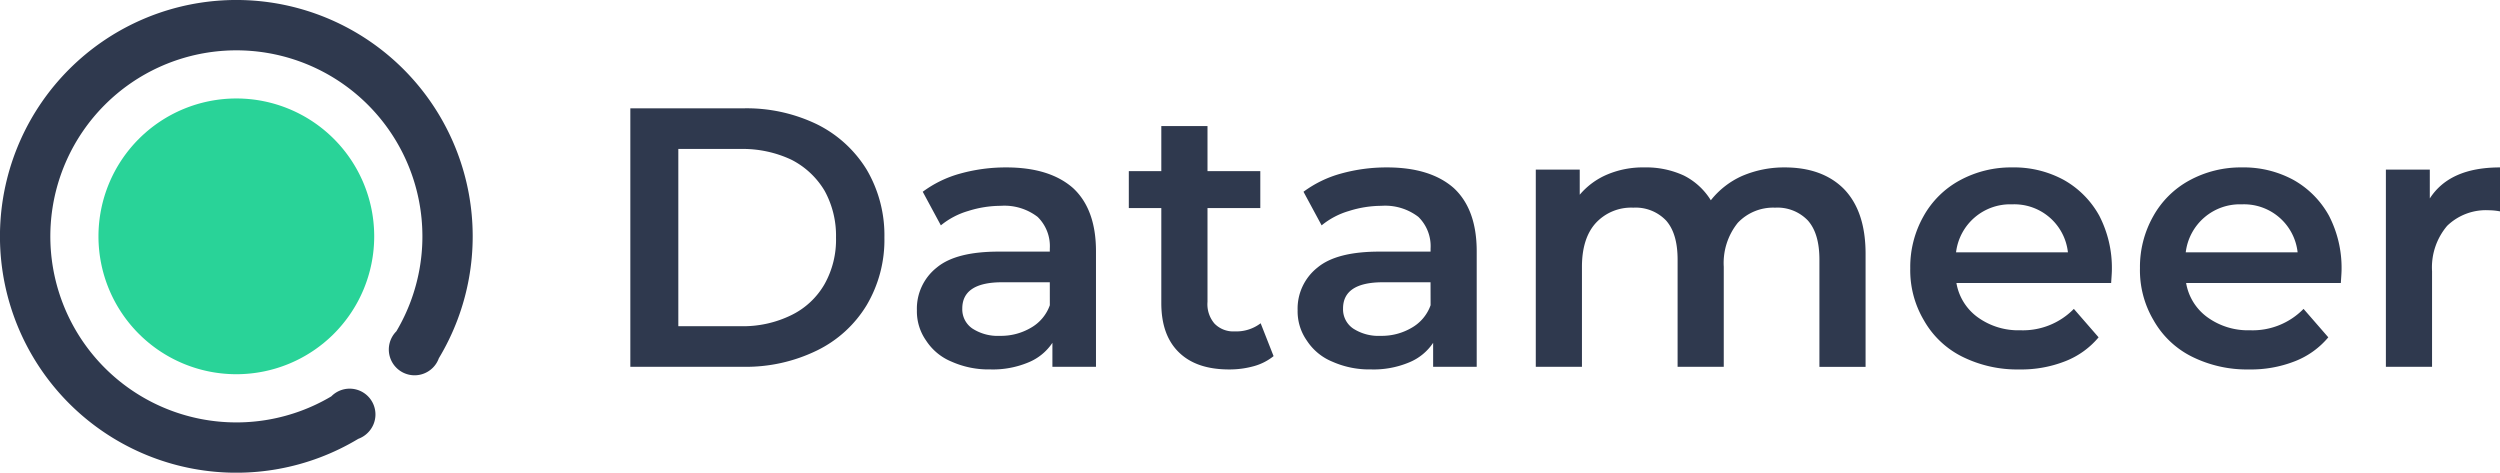
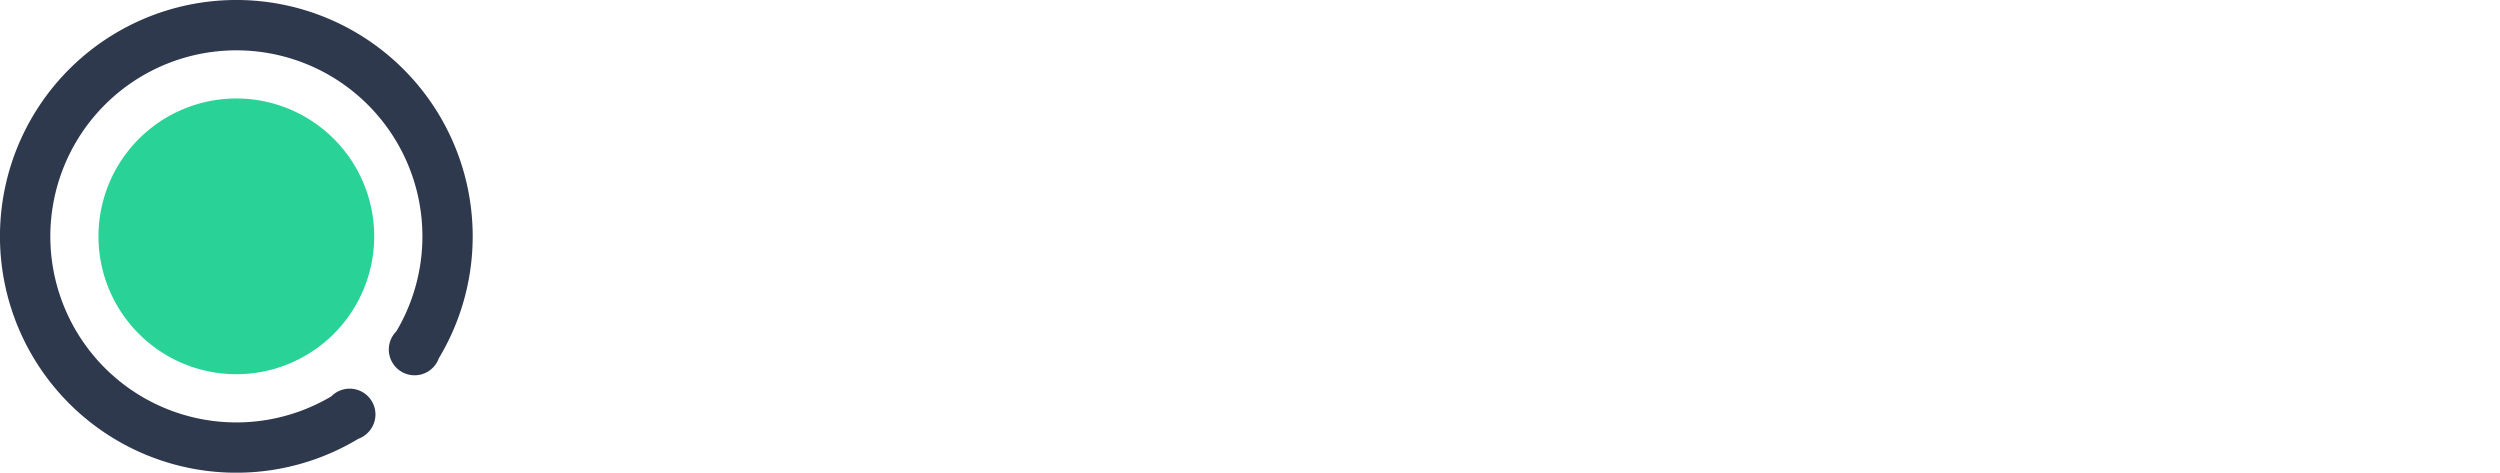
<svg xmlns="http://www.w3.org/2000/svg" id="Datameer" width="400" height="75.63" viewBox="0 0 400 75.63">
  <g id="Datameer-Logo-Navy-Blue-with-Green-Dot">
    <path id="Path" d="M63.419,53.008A29.766,29.766,0,1,0,53.007,63.42a4.124,4.124,0,1,1,5.833,5.831,4.177,4.177,0,0,1-1.517.964A37.819,37.819,0,1,1,70.211,57.327a4.072,4.072,0,0,1-.961,1.513,4.123,4.123,0,0,1-5.831-5.831Z" fill="#2f394e" fill-rule="evenodd" />
    <path id="Path-2" data-name="Path" d="M51.065,29.009A22.059,22.059,0,1,1,29.007,51.068,22.069,22.069,0,0,1,51.065,29.009Z" transform="translate(-13.252 -13.253)" fill="#29d398" fill-rule="evenodd" />
-     <path id="Shape" d="M245.831,41.366c4.668,0,8.213,1.123,10.694,3.309,2.423,2.245,3.663,5.613,3.663,10.1V73.272h-6.972V69.431a8.455,8.455,0,0,1-3.841,3.132,14.73,14.73,0,0,1-6.086,1.123,14.533,14.533,0,0,1-6.2-1.241,8.879,8.879,0,0,1-4.077-3.368,8.109,8.109,0,0,1-1.477-4.845,8.381,8.381,0,0,1,3.191-6.854c2.068-1.713,5.377-2.541,9.926-2.541H252.8v-.473a6.546,6.546,0,0,0-1.95-5.081,8.716,8.716,0,0,0-5.909-1.773,17.388,17.388,0,0,0-5.2.827,12.332,12.332,0,0,0-4.372,2.3l-2.9-5.377a18.116,18.116,0,0,1,5.968-2.9A27.2,27.2,0,0,1,245.831,41.366Zm32.2-6.618v7.208h8.449v5.909h-8.449V62.873a4.763,4.763,0,0,0,1.123,3.486A4.187,4.187,0,0,0,282.4,67.6a6.413,6.413,0,0,0,4.136-1.3l2.068,5.259a8.715,8.715,0,0,1-3.132,1.6,14.553,14.553,0,0,1-3.959.532c-3.486,0-6.145-.886-8.036-2.718s-2.836-4.431-2.836-7.917V47.865h-5.2V41.957h5.2V34.748Zm28.716,6.618c4.668,0,8.213,1.123,10.694,3.309,2.422,2.245,3.663,5.613,3.663,10.1V73.272h-6.972V69.431a8.455,8.455,0,0,1-3.841,3.132,14.729,14.729,0,0,1-6.086,1.123,14.533,14.533,0,0,1-6.2-1.241,8.879,8.879,0,0,1-4.077-3.368,8.109,8.109,0,0,1-1.477-4.845,8.381,8.381,0,0,1,3.191-6.854c2.068-1.713,5.377-2.541,9.926-2.541h8.154v-.473a6.546,6.546,0,0,0-1.95-5.081,8.716,8.716,0,0,0-5.909-1.773,17.389,17.389,0,0,0-5.2.827,12.332,12.332,0,0,0-4.372,2.3l-2.9-5.377a18.116,18.116,0,0,1,5.968-2.9A27.2,27.2,0,0,1,306.748,41.366Zm100.032,0a16.651,16.651,0,0,1,8.272,2.009,14.692,14.692,0,0,1,5.672,5.731,18.158,18.158,0,0,1,2.009,8.567c0,.532-.059,1.241-.118,2.186H397.858a8.525,8.525,0,0,0,3.427,5.495,11.061,11.061,0,0,0,6.795,2.068A11.4,11.4,0,0,0,416.647,64l3.959,4.55a13.205,13.205,0,0,1-5.377,3.841,19.27,19.27,0,0,1-7.327,1.3,19.74,19.74,0,0,1-9.158-2.068,14.408,14.408,0,0,1-6.086-5.79,15.662,15.662,0,0,1-2.186-8.331,16.491,16.491,0,0,1,2.127-8.331,14.6,14.6,0,0,1,5.79-5.731A17.14,17.14,0,0,1,406.78,41.366Zm36.751,0a16.652,16.652,0,0,1,8.272,2.009,14.692,14.692,0,0,1,5.672,5.731,18.158,18.158,0,0,1,2.009,8.567c0,.532-.059,1.241-.118,2.186H434.609a8.525,8.525,0,0,0,3.427,5.495,11.061,11.061,0,0,0,6.795,2.068A11.4,11.4,0,0,0,453.4,64l3.959,4.55a13.206,13.206,0,0,1-5.377,3.841,19.27,19.27,0,0,1-7.327,1.3,19.74,19.74,0,0,1-9.158-2.068,14.408,14.408,0,0,1-6.086-5.79,15.662,15.662,0,0,1-2.186-8.331,16.491,16.491,0,0,1,2.127-8.331,14.6,14.6,0,0,1,5.79-5.731A17.14,17.14,0,0,1,443.53,41.366ZM203.762,31.912a25.879,25.879,0,0,1,11.758,2.541A19.412,19.412,0,0,1,223.5,41.72a20.718,20.718,0,0,1,2.836,10.872A20.506,20.506,0,0,1,223.5,63.4a19.023,19.023,0,0,1-7.977,7.267,25.894,25.894,0,0,1-11.758,2.6h-18.08V31.912Zm166.621,9.454c3.959,0,7.149,1.123,9.454,3.427,2.3,2.363,3.486,5.79,3.486,10.4v18.08h-7.386V56.137c0-2.777-.591-4.845-1.832-6.263a6.72,6.72,0,0,0-5.259-2.068,7.788,7.788,0,0,0-5.968,2.423,10.248,10.248,0,0,0-2.245,7.031V73.272h-7.386V56.137c0-2.777-.591-4.845-1.832-6.263a6.72,6.72,0,0,0-5.259-2.068,7.7,7.7,0,0,0-5.968,2.423c-1.477,1.6-2.245,3.959-2.245,7.031V73.272h-7.386V41.72h7.031v4.018a11.685,11.685,0,0,1,4.431-3.25,14.636,14.636,0,0,1,5.909-1.123,14.4,14.4,0,0,1,6.322,1.3,10.73,10.73,0,0,1,4.313,3.959,13.259,13.259,0,0,1,5.022-3.9A17.012,17.012,0,0,1,370.383,41.366Zm114.448,0V48.4a9.376,9.376,0,0,0-1.713-.177,8.92,8.92,0,0,0-6.736,2.482,10.276,10.276,0,0,0-2.423,7.267v15.3h-7.386V41.72H473.6v4.609C475.732,43.02,479.454,41.366,484.831,41.366ZM252.8,59.741h-7.622c-4.254,0-6.381,1.418-6.381,4.2a3.717,3.717,0,0,0,1.6,3.191,7.451,7.451,0,0,0,4.431,1.182,9.439,9.439,0,0,0,4.963-1.3,6.737,6.737,0,0,0,3.013-3.6Zm60.917,0H306.1c-4.254,0-6.381,1.418-6.381,4.2a3.717,3.717,0,0,0,1.6,3.191,7.451,7.451,0,0,0,4.431,1.182,9.438,9.438,0,0,0,4.963-1.3,6.737,6.737,0,0,0,3.013-3.6ZM203.407,38.411H193.363V66.772h10.045A17.491,17.491,0,0,0,211.443,65a12.331,12.331,0,0,0,5.318-4.963,14.5,14.5,0,0,0,1.832-7.445,14.868,14.868,0,0,0-1.832-7.5,13.07,13.07,0,0,0-5.318-4.963A18.265,18.265,0,0,0,203.407,38.411ZM406.78,47.274a8.72,8.72,0,0,0-8.981,7.681h17.9a8.627,8.627,0,0,0-8.922-7.681Zm36.751,0a8.72,8.72,0,0,0-8.981,7.681h17.9a8.627,8.627,0,0,0-8.922-7.681Z" transform="translate(-84.831 -14.579)" fill="#2f394e" fill-rule="evenodd" />
  </g>
</svg>